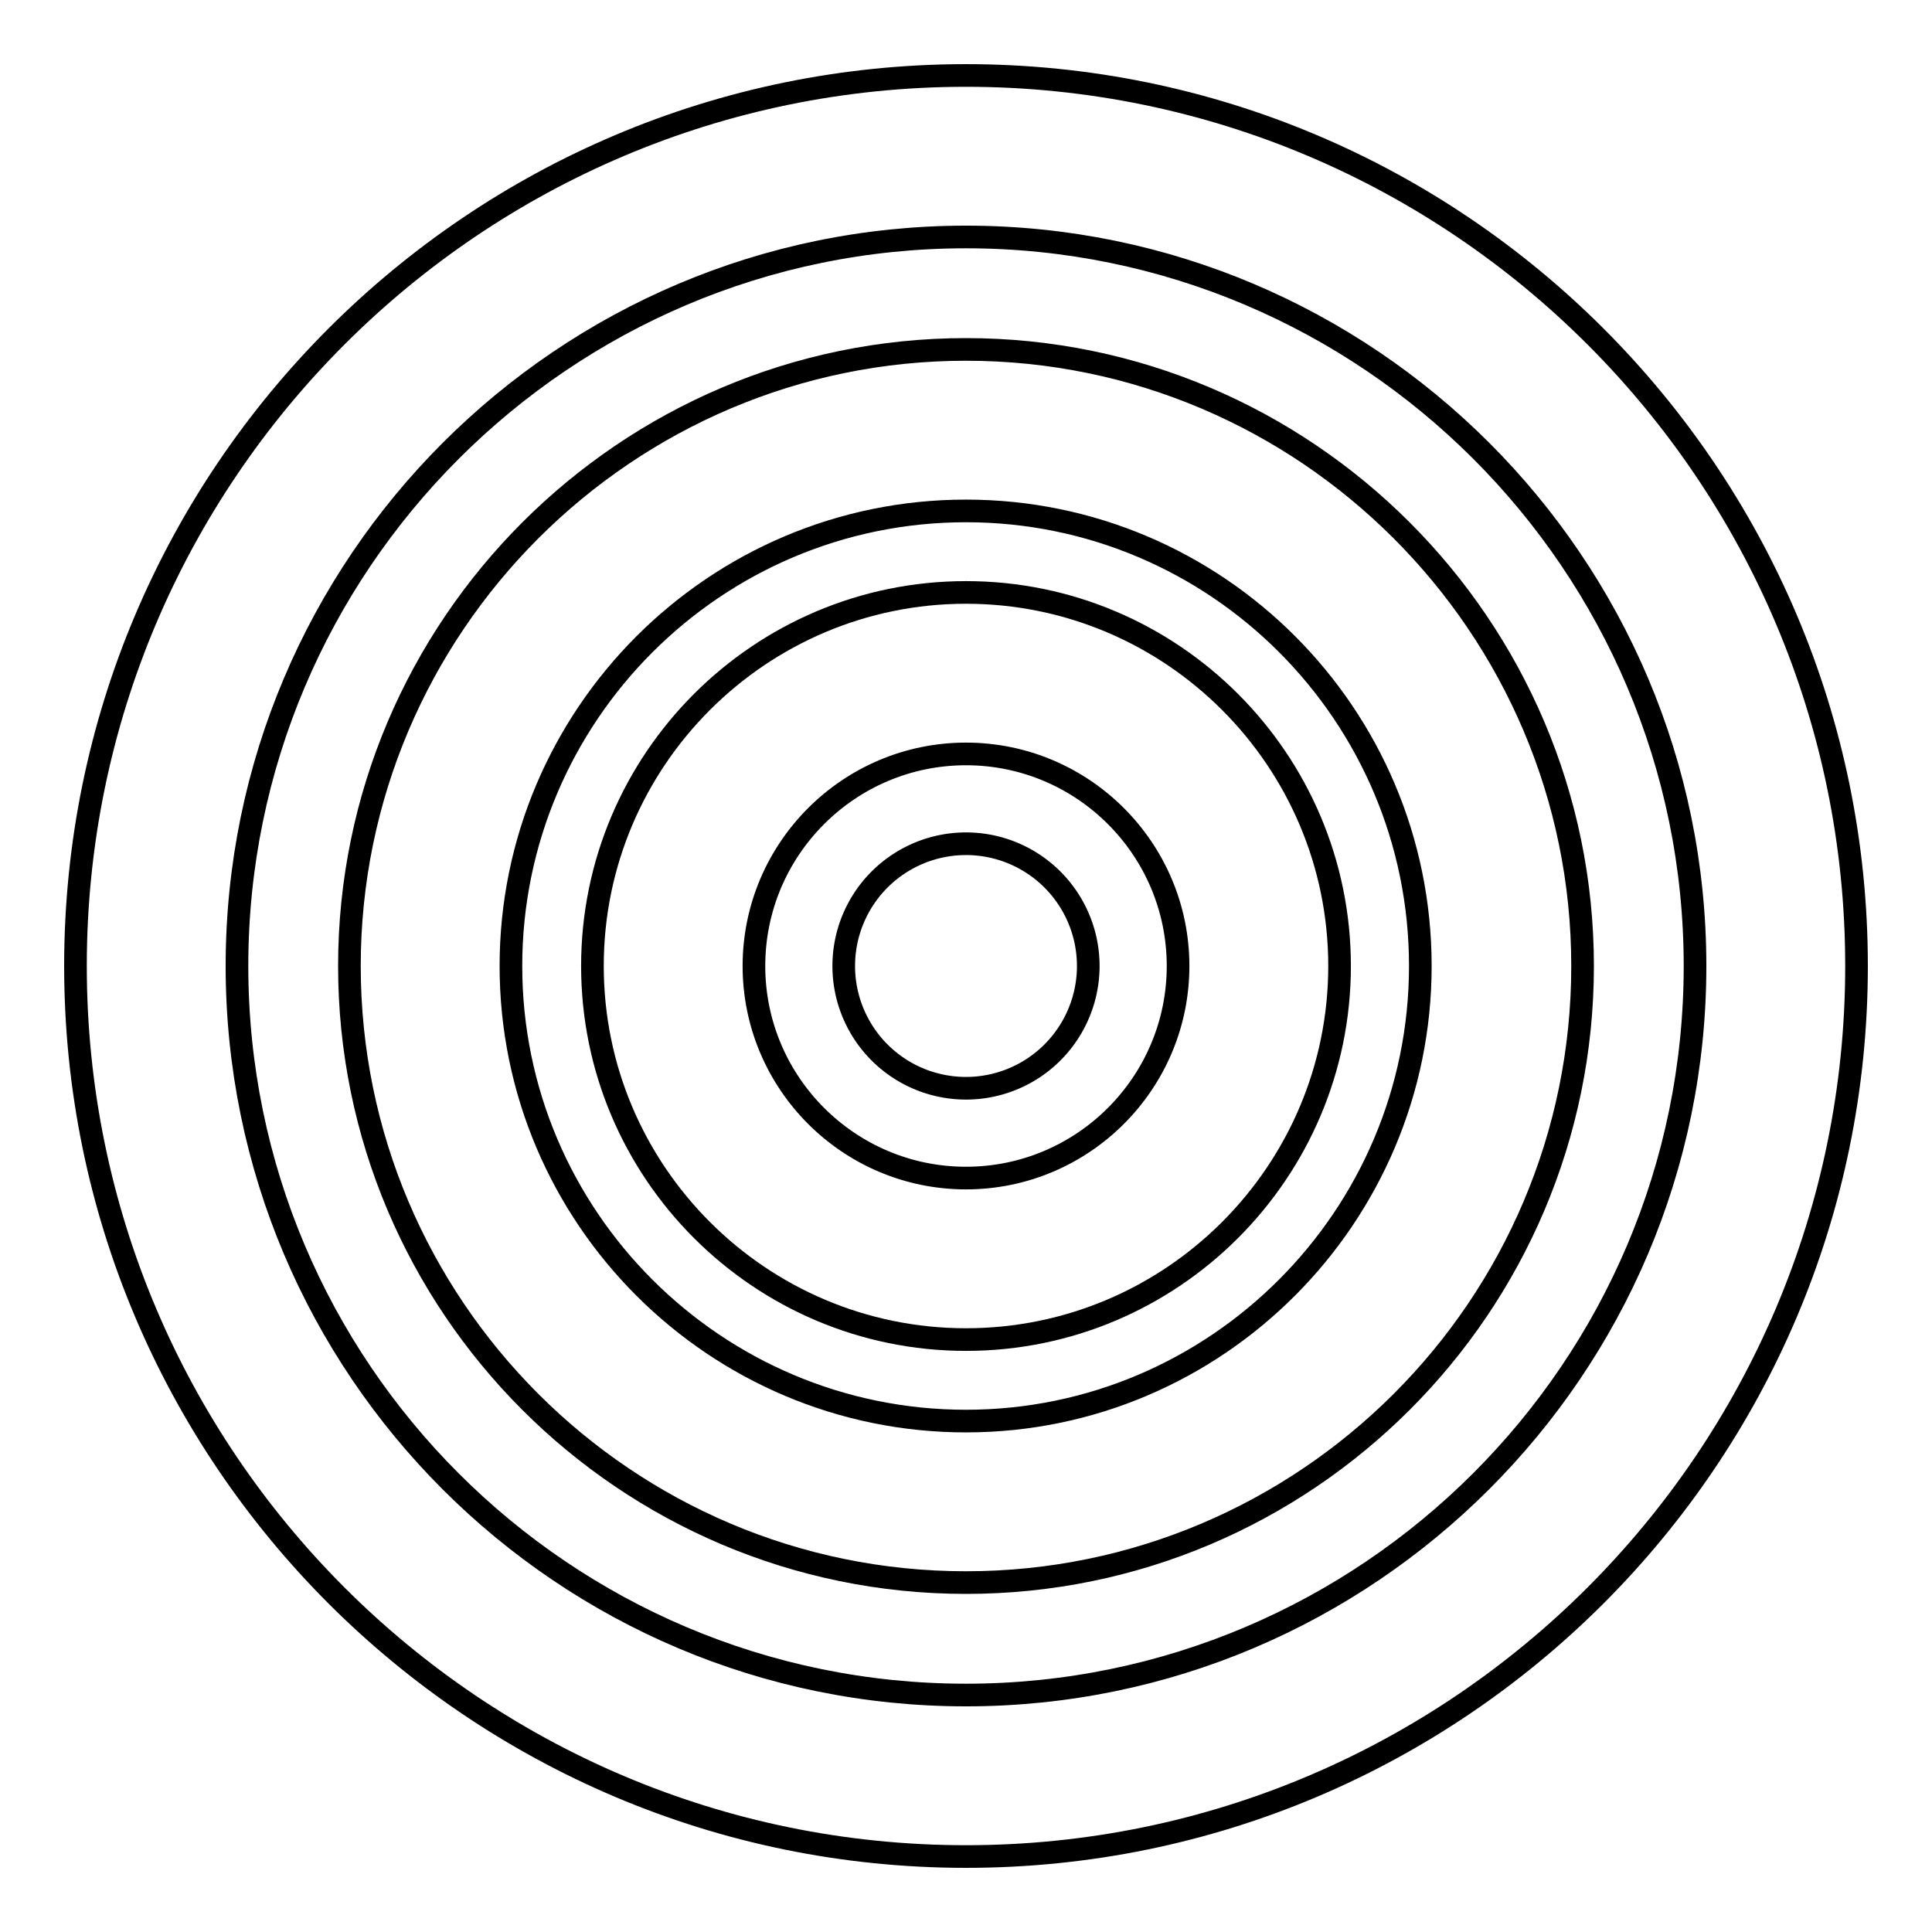
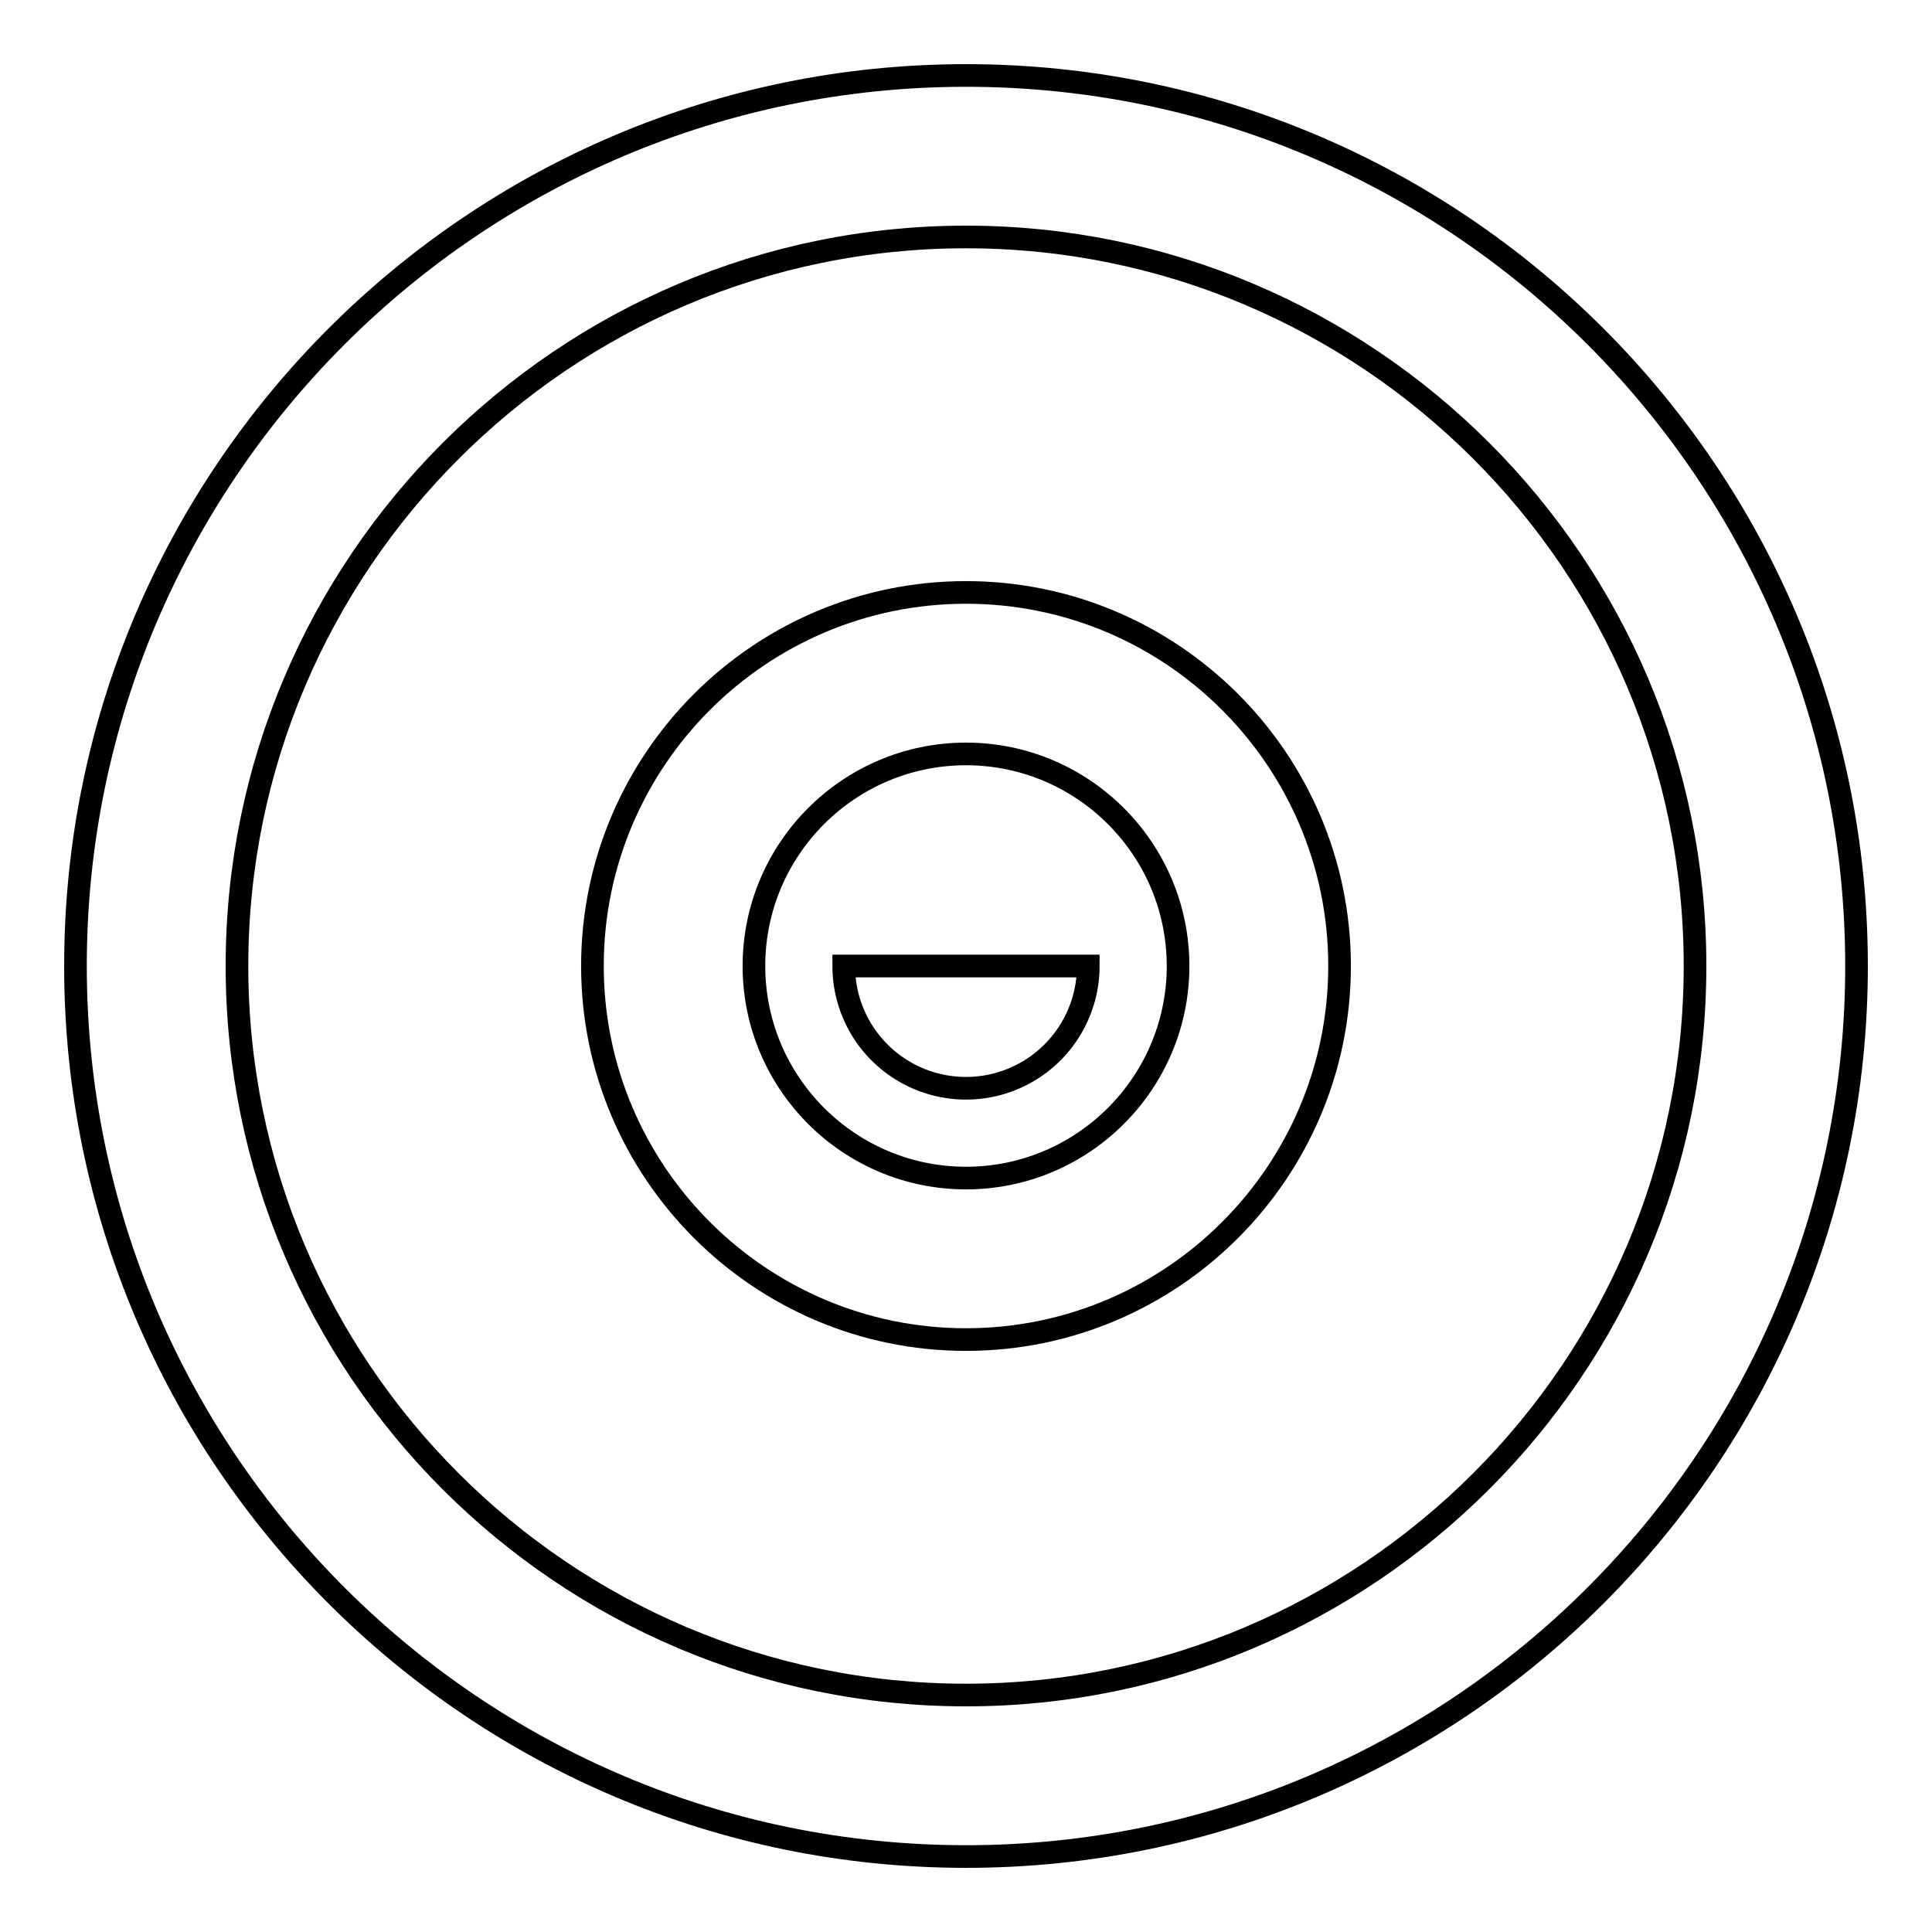
<svg xmlns="http://www.w3.org/2000/svg" version="1.1" x="0px" y="0px" viewBox="0 0 256 256" enable-background="new 0 0 256 256" xml:space="preserve">
  <g>
    <g>
      <g>
        <g>
          <path stroke-width="3" fill-opacity="0" stroke="#000000" d="M128,78.5c-27.3,0-49.5,22.2-49.5,49.5c0,27.3,22.2,49.5,49.5,49.5c27.3,0,49.5-22.2,49.5-49.5C177.5,100.7,155.3,78.5,128,78.5z M128,156.1c-15.5,0-28.1-12.6-28.1-28.1c0-15.5,12.6-28.1,28.1-28.1c15.5,0,28.1,12.6,28.1,28.1C156.1,143.5,143.5,156.1,128,156.1z" />
-           <path stroke-width="3" fill-opacity="0" stroke="#000000" d="M111.8 128a16.2 16.2 0 1 0 32.4 0a16.2 16.2 0 1 0 -32.4 0z" />
-           <path stroke-width="3" fill-opacity="0" stroke="#000000" d="M128,46.3C83,46.3,46.3,83,46.3,128c0,45,36.6,81.7,81.7,81.7c45,0,81.7-36.6,81.7-81.7C209.7,83,173,46.3,128,46.3z M128,188.3c-33.2,0-60.3-27-60.3-60.3c0-33.2,27-60.3,60.3-60.3c33.2,0,60.2,27,60.2,60.3C188.2,161.2,161.2,188.3,128,188.3z" />
+           <path stroke-width="3" fill-opacity="0" stroke="#000000" d="M111.8 128a16.2 16.2 0 1 0 32.4 0z" />
          <path stroke-width="3" fill-opacity="0" stroke="#000000" d="M128,10C62.9,10,10,62.9,10,128c0,65.1,52.9,118,118,118c65.1,0,118-52.9,118-118C246,62.9,193.1,10,128,10z M128,224.6c-53.3,0-96.6-43.3-96.6-96.6c0-53.2,43.3-96.6,96.6-96.6c53.2,0,96.6,43.3,96.6,96.6C224.6,181.3,181.2,224.6,128,224.6z" />
        </g>
      </g>
      <g />
      <g />
      <g />
      <g />
      <g />
      <g />
      <g />
      <g />
      <g />
      <g />
      <g />
      <g />
      <g />
      <g />
      <g />
    </g>
  </g>
</svg>